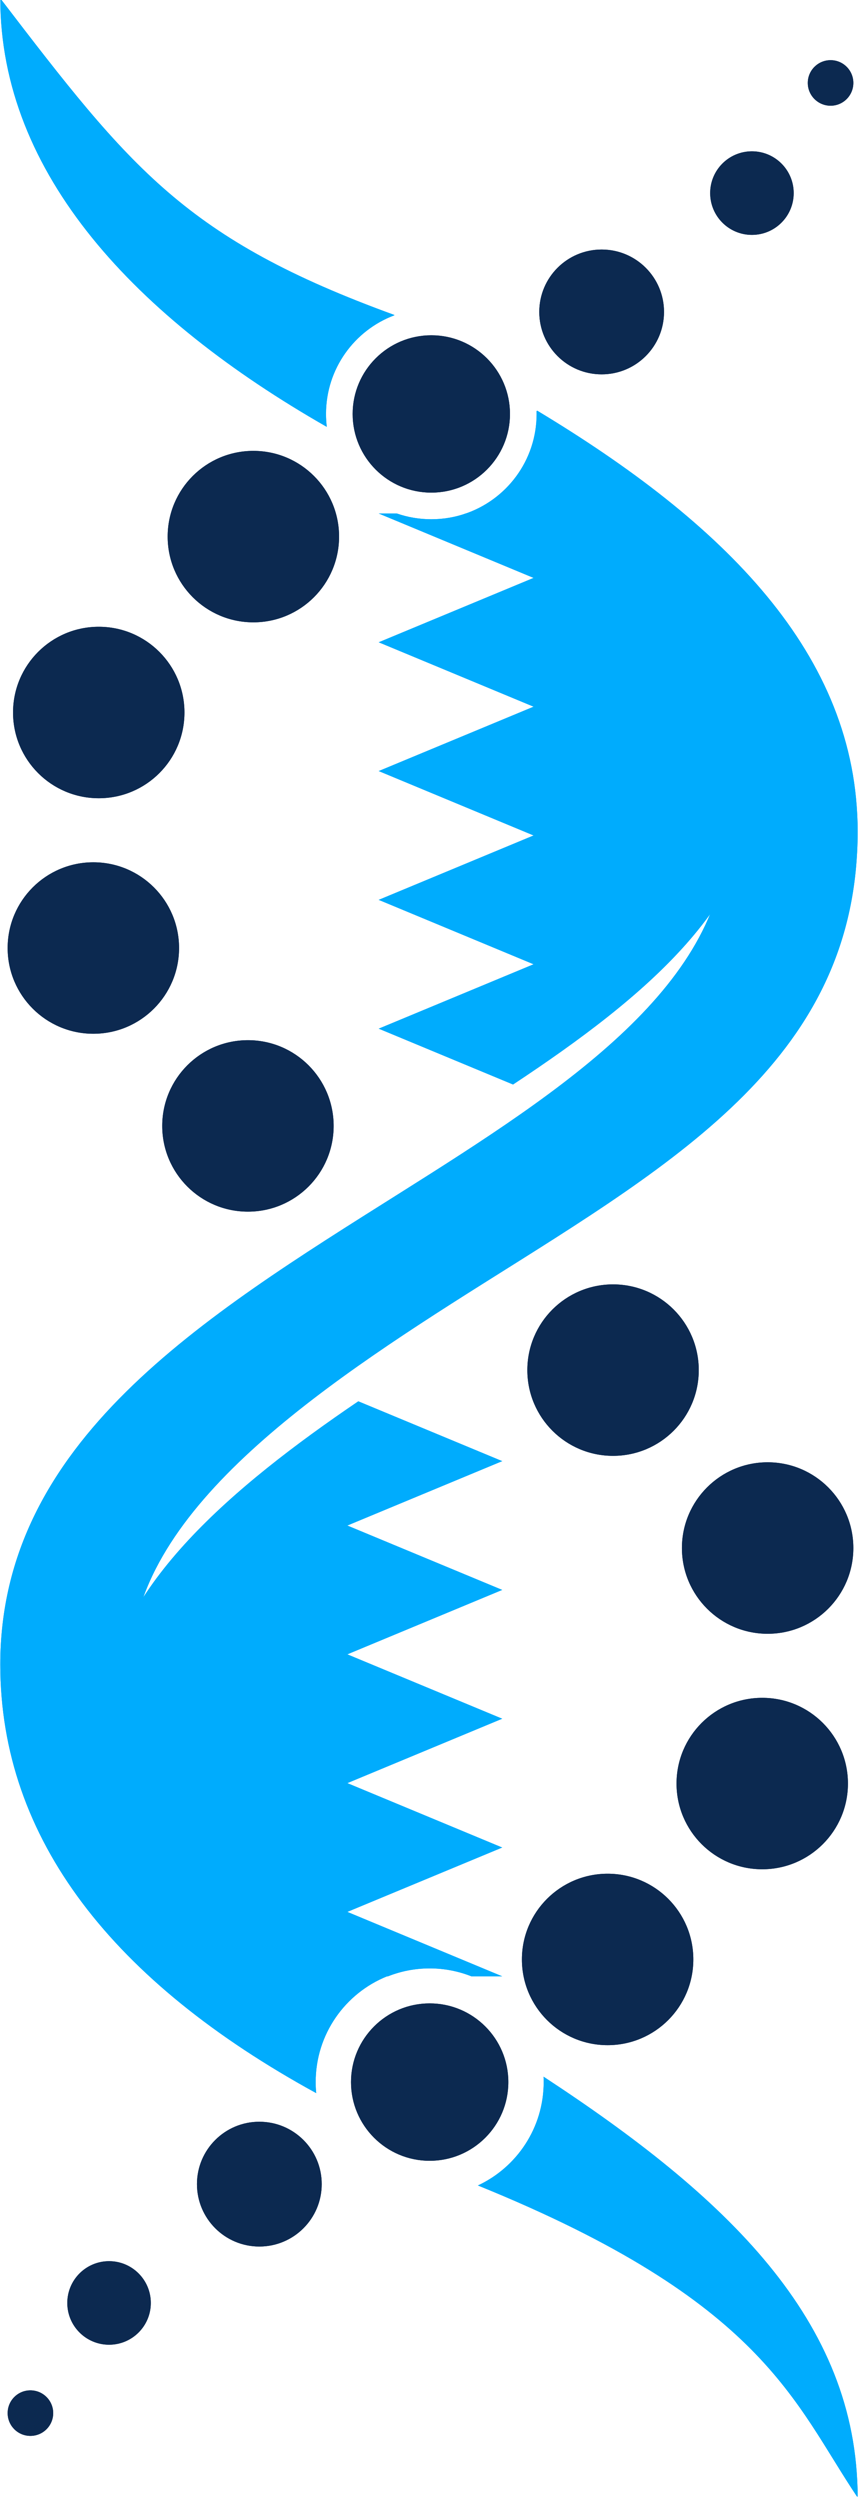
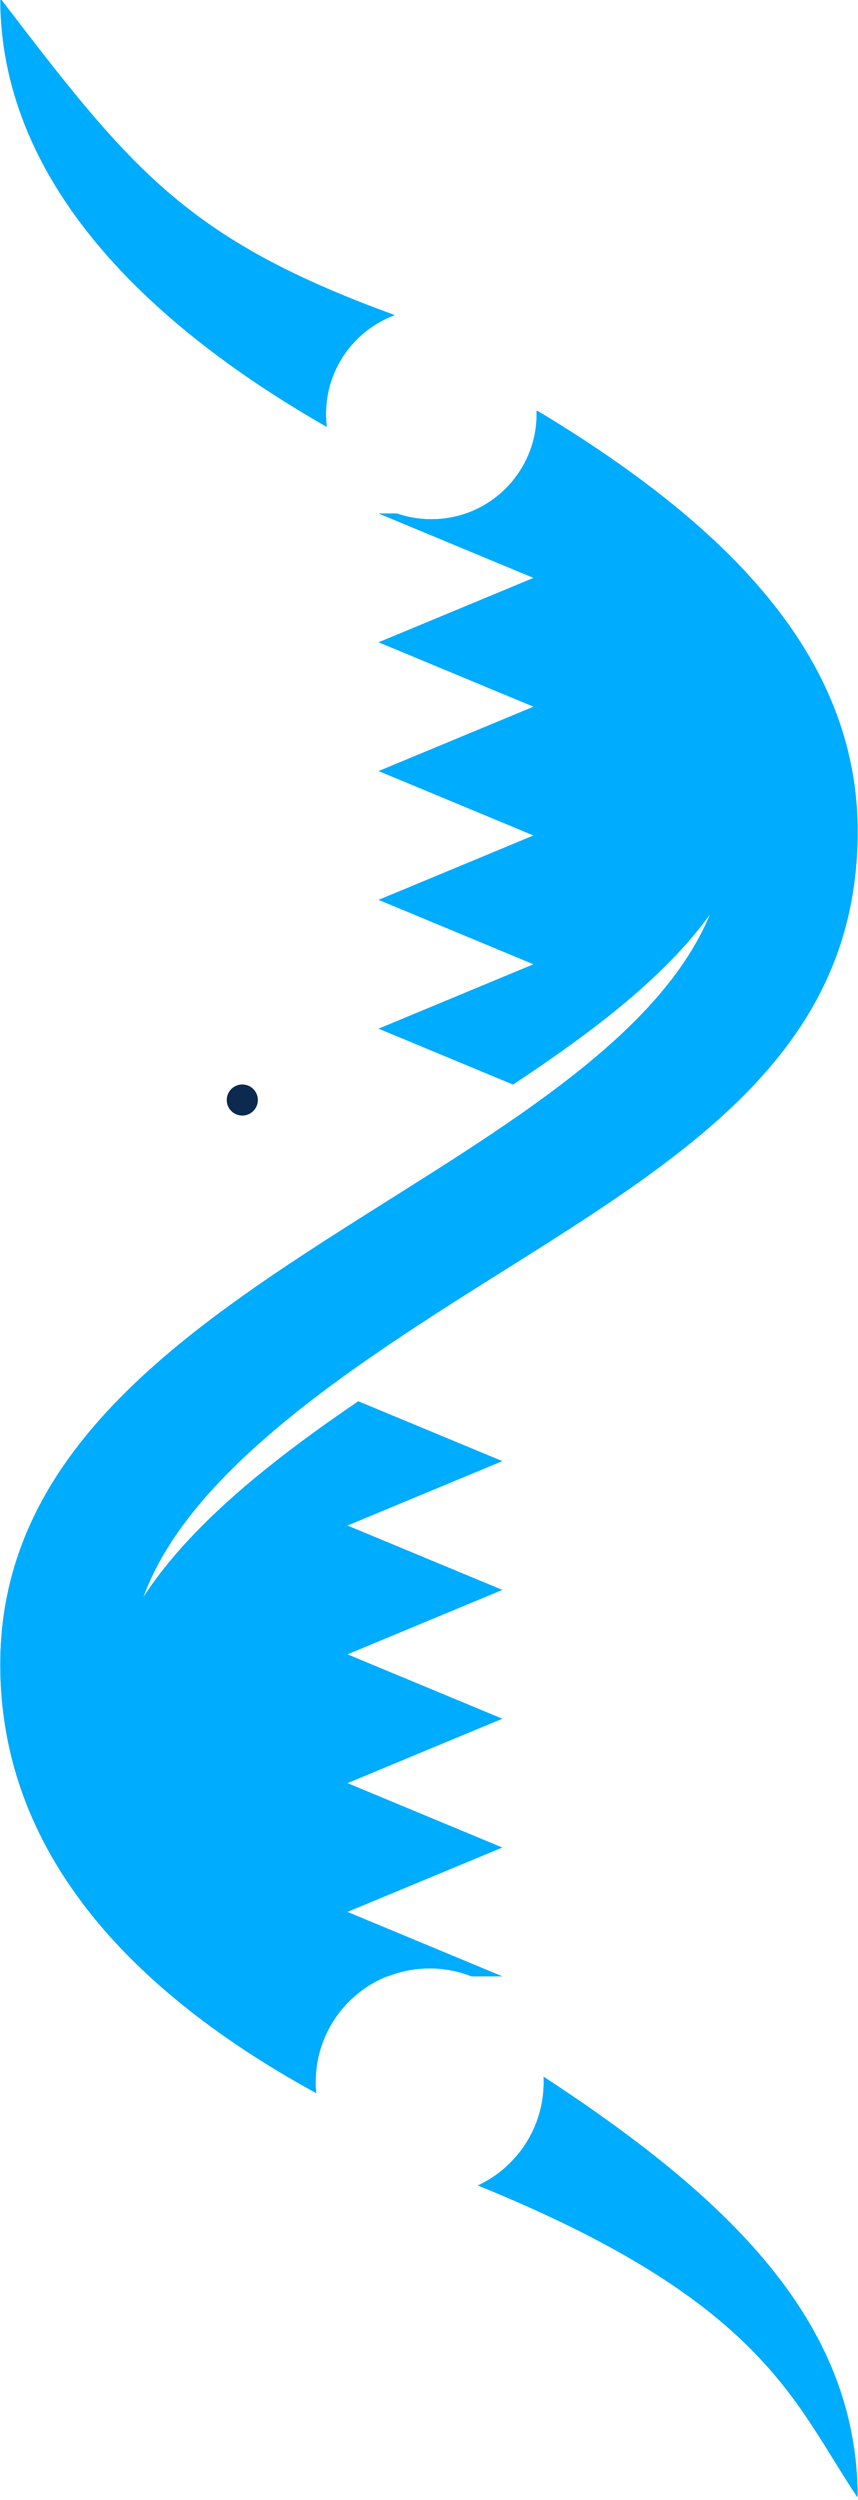
<svg xmlns="http://www.w3.org/2000/svg" width="172" zoomAndPan="magnify" viewBox="0 0 129 375.75" height="501" preserveAspectRatio="xMidYMid meet" version="1.0">
  <defs>
    <clipPath id="81540d17da">
      <path d="M 0.043 0 L 128.957 0 L 128.957 375.246 L 0.043 375.246 Z M 0.043 0 " clip-rule="nonzero" />
    </clipPath>
    <clipPath id="dba6512691">
-       <path d="M 1 9 L 128.957 9 L 128.957 367 L 1 367 Z M 1 9 " clip-rule="nonzero" />
+       <path d="M 1 9 L 128.957 9 L 128.957 367 L 1 367 Z " clip-rule="nonzero" />
    </clipPath>
    <clipPath id="e0fb254d21">
      <path d="M 34.09 162.996 L 38.77 162.996 L 38.77 167.672 L 34.09 167.672 Z M 34.09 162.996 " clip-rule="nonzero" />
    </clipPath>
    <clipPath id="9b808da159">
      <path d="M 36.43 162.996 C 35.137 162.996 34.09 164.043 34.09 165.336 C 34.09 166.625 35.137 167.672 36.43 167.672 C 37.723 167.672 38.77 166.625 38.77 165.336 C 38.77 164.043 37.723 162.996 36.43 162.996 Z M 36.43 162.996 " clip-rule="nonzero" />
    </clipPath>
    <clipPath id="202fe2d0f0">
      <path d="M 0.09 0.996 L 4.77 0.996 L 4.77 5.672 L 0.09 5.672 Z M 0.09 0.996 " clip-rule="nonzero" />
    </clipPath>
    <clipPath id="0d949b5ccd">
      <path d="M 2.43 0.996 C 1.137 0.996 0.09 2.043 0.09 3.336 C 0.09 4.625 1.137 5.672 2.43 5.672 C 3.723 5.672 4.77 4.625 4.77 3.336 C 4.77 2.043 3.723 0.996 2.43 0.996 Z M 2.43 0.996 " clip-rule="nonzero" />
    </clipPath>
    <clipPath id="36b8007fae">
      <rect x="0" width="5" y="0" height="6" />
    </clipPath>
    <clipPath id="1dc5932d3b">
      <path d="M 0.043 0 L 128.957 0 L 128.957 375.246 L 0.043 375.246 Z M 0.043 0 " clip-rule="nonzero" />
    </clipPath>
    <clipPath id="ff10bf833c">
-       <path d="M 1 9 L 128.957 9 L 128.957 367 L 1 367 Z M 1 9 " clip-rule="nonzero" />
-     </clipPath>
+       </clipPath>
  </defs>
  <g clip-path="url(#81540d17da)">
    <path fill="#00acfd" d="M 59.305 47.344 C 27.922 35.93 19.66 25.383 0.043 -0.246 C 0.043 26.18 20.438 47.766 49.133 64.16 C 49.059 63.523 49.016 62.875 49.016 62.219 C 49.016 55.438 53.277 49.652 59.27 47.398 Z M 58.195 297.043 C 37.582 283.594 19.723 269.391 19.723 250.172 C 19.723 227.457 47.586 208.707 72.551 192.98 C 102.191 174.316 128.945 158.664 128.945 124.965 C 128.945 98.242 108.656 78.512 80.773 61.727 L 80.672 61.797 L 80.68 62.219 C 80.68 69.234 76.117 75.184 69.793 77.262 C 90.832 90.914 109.266 105.316 109.266 124.965 C 109.266 147.871 85.074 163.605 60.043 179.371 C 30.461 198.008 0.043 216.664 0.043 250.172 C 0.043 276.488 17.07 297.914 47.543 314.598 C 47.488 314.055 47.461 313.5 47.461 312.941 C 47.461 305.738 51.902 299.574 58.195 297.043 Z M 128.945 375.383 C 128.945 348.691 109.07 330.035 81.723 312.125 C 81.738 312.398 81.742 312.668 81.742 312.941 C 81.742 319.816 77.695 325.746 71.852 328.477 C 114.891 345.934 119.352 361.105 128.945 375.383 Z M 128.945 375.383 " fill-opacity="1" fill-rule="nonzero" />
  </g>
  <g clip-path="url(#dba6512691)">
-     <path fill="#0c2950" d="M 22.676 346.137 C 22.676 342.668 19.867 339.855 16.398 339.855 C 12.93 339.855 10.117 342.668 10.117 346.137 C 10.117 349.605 12.93 352.414 16.398 352.414 C 19.867 352.414 22.676 349.605 22.676 346.137 M 48.371 328.273 C 48.371 323.094 44.176 318.898 38.992 318.898 C 33.809 318.898 29.613 323.094 29.613 328.273 C 29.613 333.453 33.809 337.656 38.992 337.656 C 44.176 337.656 48.371 333.453 48.371 328.273 Z M 76.43 312.941 C 76.43 306.41 71.133 301.109 64.602 301.109 C 58.07 301.109 52.773 306.41 52.773 312.941 C 52.773 319.473 58.07 324.77 64.602 324.77 C 71.133 324.77 76.43 319.473 76.43 312.941 Z M 104.242 294.504 C 104.242 287.387 98.477 281.621 91.355 281.621 C 84.238 281.621 78.469 287.391 78.469 294.504 C 78.469 301.625 84.238 307.391 91.355 307.391 C 98.477 307.391 104.242 301.625 104.242 294.504 Z M 127.488 268.07 C 127.488 260.953 121.719 255.184 114.602 255.184 C 107.48 255.184 101.715 260.953 101.715 268.07 C 101.715 275.184 107.48 280.953 114.602 280.953 C 121.719 280.953 127.488 275.184 127.488 268.07 Z M 128.301 232.672 C 128.301 225.555 122.535 219.781 115.414 219.781 C 108.297 219.781 102.527 225.555 102.527 232.672 C 102.527 239.789 108.297 245.559 115.414 245.559 C 122.535 245.559 128.301 239.789 128.301 232.672 Z M 105.059 205.93 C 105.059 198.812 99.289 193.043 92.172 193.043 C 85.051 193.043 79.285 198.812 79.285 205.93 C 79.285 213.051 85.051 218.816 92.172 218.816 C 99.289 218.816 105.059 213.051 105.059 205.93 Z M 24.391 169.227 C 24.391 176.348 30.16 182.113 37.277 182.113 C 44.398 182.113 50.164 176.348 50.164 169.227 C 50.164 162.109 44.398 156.34 37.277 156.34 C 30.16 156.34 24.391 162.109 24.391 169.227 Z M 1.148 142.488 C 1.148 149.602 6.914 155.375 14.035 155.375 C 21.152 155.375 26.922 149.602 26.922 142.488 C 26.922 135.371 21.152 129.602 14.035 129.602 C 6.914 129.602 1.148 135.371 1.148 142.488 Z M 1.961 107.09 C 1.961 114.207 7.73 119.977 14.848 119.977 C 21.969 119.977 27.734 114.207 27.734 107.09 C 27.734 99.973 21.969 94.203 14.848 94.203 C 7.73 94.203 1.961 99.973 1.961 107.09 Z M 25.207 80.648 C 25.207 87.77 30.973 93.539 38.094 93.539 C 45.211 93.539 50.98 87.77 50.98 80.648 C 50.98 73.535 45.211 67.766 38.094 67.766 C 30.973 67.766 25.207 73.535 25.207 80.648 Z M 53.02 62.219 C 53.02 68.75 58.316 74.043 64.848 74.043 C 71.379 74.043 76.676 68.75 76.676 62.219 C 76.676 55.684 71.379 50.391 64.848 50.391 C 58.316 50.391 53.02 55.684 53.02 62.219 Z M 81.078 46.883 C 81.078 52.066 85.273 56.266 90.457 56.266 C 95.641 56.266 99.836 52.066 99.836 46.883 C 99.836 41.703 95.641 37.504 90.457 37.504 C 85.273 37.504 81.078 41.703 81.078 46.883 Z M 106.773 29.023 C 106.773 32.496 109.582 35.305 113.051 35.305 C 116.52 35.305 119.332 32.496 119.332 29.023 C 119.332 25.555 116.52 22.742 113.051 22.742 C 109.582 22.742 106.773 25.555 106.773 29.023 Z M 121.449 12.465 C 121.449 14.355 122.988 15.891 124.879 15.891 C 126.77 15.891 128.301 14.355 128.301 12.465 C 128.301 10.574 126.77 9.043 124.879 9.043 C 122.988 9.043 121.449 10.574 121.449 12.465 Z M 8 362.691 C 8 360.801 6.461 359.27 4.57 359.27 C 2.68 359.27 1.148 360.801 1.148 362.691 C 1.148 364.586 2.68 366.117 4.57 366.117 C 6.461 366.117 8 364.586 8 362.691 Z M 8 362.691 " fill-opacity="1" fill-rule="evenodd" />
-   </g>
+     </g>
  <path fill="#00acfd" d="M 86.695 77.18 L 70.02 77.18 C 68.402 77.742 66.66 78.043 64.848 78.043 C 63.035 78.043 61.293 77.742 59.672 77.18 L 56.938 77.18 L 80.223 86.859 L 56.938 96.535 L 80.223 106.215 L 56.938 115.891 L 80.223 125.57 L 56.938 135.25 L 80.223 144.93 L 56.938 154.609 L 77.137 163.004 C 97.238 149.703 114.055 135.586 114.055 116.484 C 114.055 115.992 114.039 115.5 114.016 115.008 L 87.375 77.664 Z M 86.695 77.18 " fill-opacity="1" fill-rule="nonzero" />
  <path fill="#00acfd" d="M 45.422 297.043 L 58.328 297.043 C 60.273 296.273 62.387 295.852 64.602 295.852 C 66.812 295.852 68.93 296.273 70.871 297.043 L 75.508 297.043 L 52.223 287.359 L 75.508 277.684 L 52.223 268.004 L 75.508 258.324 L 52.223 248.648 L 75.508 238.965 L 52.223 229.289 L 75.508 219.609 L 53.871 210.617 C 34.828 223.543 17.547 238.348 15.734 255.43 Z M 45.422 297.043 " fill-opacity="1" fill-rule="nonzero" />
  <g clip-path="url(#e0fb254d21)">
    <g clip-path="url(#9b808da159)">
      <g transform="matrix(1, 0, 0, 1, 34, 162)">
        <g clip-path="url(#36b8007fae)">
          <g clip-path="url(#202fe2d0f0)">
            <g clip-path="url(#0d949b5ccd)">
              <path fill="#0c2950" d="M 0.09 0.996 L 4.77 0.996 L 4.77 5.672 L 0.09 5.672 Z M 0.09 0.996 " fill-opacity="1" fill-rule="nonzero" />
            </g>
          </g>
        </g>
      </g>
    </g>
  </g>
  <g clip-path="url(#1dc5932d3b)">
    <path fill="#00acfd" d="M 59.305 47.344 C 27.922 35.93 19.66 25.383 0.043 -0.246 C 0.043 26.18 20.438 47.766 49.133 64.16 C 49.059 63.523 49.016 62.875 49.016 62.219 C 49.016 55.438 53.277 49.652 59.27 47.398 Z M 58.195 297.043 C 37.582 283.594 19.723 269.391 19.723 250.172 C 19.723 227.457 47.586 208.707 72.551 192.98 C 102.191 174.316 128.945 158.664 128.945 124.965 C 128.945 98.242 108.656 78.512 80.773 61.727 L 80.672 61.797 L 80.68 62.219 C 80.68 69.234 76.117 75.184 69.793 77.262 C 90.832 90.914 109.266 105.316 109.266 124.965 C 109.266 147.871 85.074 163.605 60.043 179.371 C 30.461 198.008 0.043 216.664 0.043 250.172 C 0.043 276.488 17.07 297.914 47.543 314.598 C 47.488 314.055 47.461 313.5 47.461 312.941 C 47.461 305.738 51.902 299.574 58.195 297.043 Z M 128.945 375.383 C 128.945 348.691 109.07 330.035 81.723 312.125 C 81.738 312.398 81.742 312.668 81.742 312.941 C 81.742 319.816 77.695 325.746 71.852 328.477 C 114.891 345.934 119.352 361.105 128.945 375.383 Z M 128.945 375.383 " fill-opacity="1" fill-rule="nonzero" />
  </g>
  <g clip-path="url(#ff10bf833c)">
    <path fill="#0c2950" d="M 22.676 346.137 C 22.676 342.668 19.867 339.855 16.398 339.855 C 12.93 339.855 10.117 342.668 10.117 346.137 C 10.117 349.605 12.93 352.414 16.398 352.414 C 19.867 352.414 22.676 349.605 22.676 346.137 M 48.371 328.273 C 48.371 323.094 44.176 318.898 38.992 318.898 C 33.809 318.898 29.613 323.094 29.613 328.273 C 29.613 333.453 33.809 337.656 38.992 337.656 C 44.176 337.656 48.371 333.453 48.371 328.273 Z M 76.43 312.941 C 76.43 306.41 71.133 301.109 64.602 301.109 C 58.07 301.109 52.773 306.41 52.773 312.941 C 52.773 319.473 58.07 324.77 64.602 324.77 C 71.133 324.77 76.43 319.473 76.43 312.941 Z M 104.242 294.504 C 104.242 287.387 98.477 281.621 91.355 281.621 C 84.238 281.621 78.469 287.391 78.469 294.504 C 78.469 301.625 84.238 307.391 91.355 307.391 C 98.477 307.391 104.242 301.625 104.242 294.504 Z M 127.488 268.07 C 127.488 260.953 121.719 255.184 114.602 255.184 C 107.48 255.184 101.715 260.953 101.715 268.07 C 101.715 275.184 107.48 280.953 114.602 280.953 C 121.719 280.953 127.488 275.184 127.488 268.07 Z M 128.301 232.672 C 128.301 225.555 122.535 219.781 115.414 219.781 C 108.297 219.781 102.527 225.555 102.527 232.672 C 102.527 239.789 108.297 245.559 115.414 245.559 C 122.535 245.559 128.301 239.789 128.301 232.672 Z M 105.059 205.93 C 105.059 198.812 99.289 193.043 92.172 193.043 C 85.051 193.043 79.285 198.812 79.285 205.93 C 79.285 213.051 85.051 218.816 92.172 218.816 C 99.289 218.816 105.059 213.051 105.059 205.93 Z M 24.391 169.227 C 24.391 176.348 30.16 182.113 37.277 182.113 C 44.398 182.113 50.164 176.348 50.164 169.227 C 50.164 162.109 44.398 156.34 37.277 156.34 C 30.16 156.34 24.391 162.109 24.391 169.227 Z M 1.148 142.488 C 1.148 149.602 6.914 155.375 14.035 155.375 C 21.152 155.375 26.922 149.602 26.922 142.488 C 26.922 135.371 21.152 129.602 14.035 129.602 C 6.914 129.602 1.148 135.371 1.148 142.488 Z M 1.961 107.09 C 1.961 114.207 7.73 119.977 14.848 119.977 C 21.969 119.977 27.734 114.207 27.734 107.09 C 27.734 99.973 21.969 94.203 14.848 94.203 C 7.73 94.203 1.961 99.973 1.961 107.09 Z M 25.207 80.648 C 25.207 87.77 30.973 93.539 38.094 93.539 C 45.211 93.539 50.98 87.77 50.98 80.648 C 50.98 73.535 45.211 67.766 38.094 67.766 C 30.973 67.766 25.207 73.535 25.207 80.648 Z M 53.02 62.219 C 53.02 68.75 58.316 74.043 64.848 74.043 C 71.379 74.043 76.676 68.75 76.676 62.219 C 76.676 55.684 71.379 50.391 64.848 50.391 C 58.316 50.391 53.02 55.684 53.02 62.219 Z M 81.078 46.883 C 81.078 52.066 85.273 56.266 90.457 56.266 C 95.641 56.266 99.836 52.066 99.836 46.883 C 99.836 41.703 95.641 37.504 90.457 37.504 C 85.273 37.504 81.078 41.703 81.078 46.883 Z M 106.773 29.023 C 106.773 32.496 109.582 35.305 113.051 35.305 C 116.52 35.305 119.332 32.496 119.332 29.023 C 119.332 25.555 116.52 22.742 113.051 22.742 C 109.582 22.742 106.773 25.555 106.773 29.023 Z M 121.449 12.465 C 121.449 14.355 122.988 15.891 124.879 15.891 C 126.77 15.891 128.301 14.355 128.301 12.465 C 128.301 10.574 126.77 9.043 124.879 9.043 C 122.988 9.043 121.449 10.574 121.449 12.465 Z M 8 362.691 C 8 360.801 6.461 359.27 4.57 359.27 C 2.68 359.27 1.148 360.801 1.148 362.691 C 1.148 364.586 2.68 366.117 4.57 366.117 C 6.461 366.117 8 364.586 8 362.691 Z M 8 362.691 " fill-opacity="1" fill-rule="evenodd" />
  </g>
  <path fill="#00acfd" d="M 86.695 77.18 L 70.02 77.18 C 68.402 77.742 66.66 78.043 64.848 78.043 C 63.035 78.043 61.293 77.742 59.672 77.18 L 56.938 77.18 L 80.223 86.859 L 56.938 96.535 L 80.223 106.215 L 56.938 115.891 L 80.223 125.57 L 56.938 135.25 L 80.223 144.93 L 56.938 154.609 L 77.137 163.004 C 97.238 149.703 114.055 135.586 114.055 116.484 C 114.055 115.992 114.039 115.5 114.016 115.008 L 87.375 77.664 Z M 86.695 77.18 " fill-opacity="1" fill-rule="nonzero" />
  <path fill="#00acfd" d="M 45.422 297.043 L 58.328 297.043 C 60.273 296.273 62.387 295.852 64.602 295.852 C 66.812 295.852 68.93 296.273 70.871 297.043 L 75.508 297.043 L 52.223 287.359 L 75.508 277.684 L 52.223 268.004 L 75.508 258.324 L 52.223 248.648 L 75.508 238.965 L 52.223 229.289 L 75.508 219.609 L 53.871 210.617 C 34.828 223.543 17.547 238.348 15.734 255.43 Z M 45.422 297.043 " fill-opacity="1" fill-rule="nonzero" />
</svg>